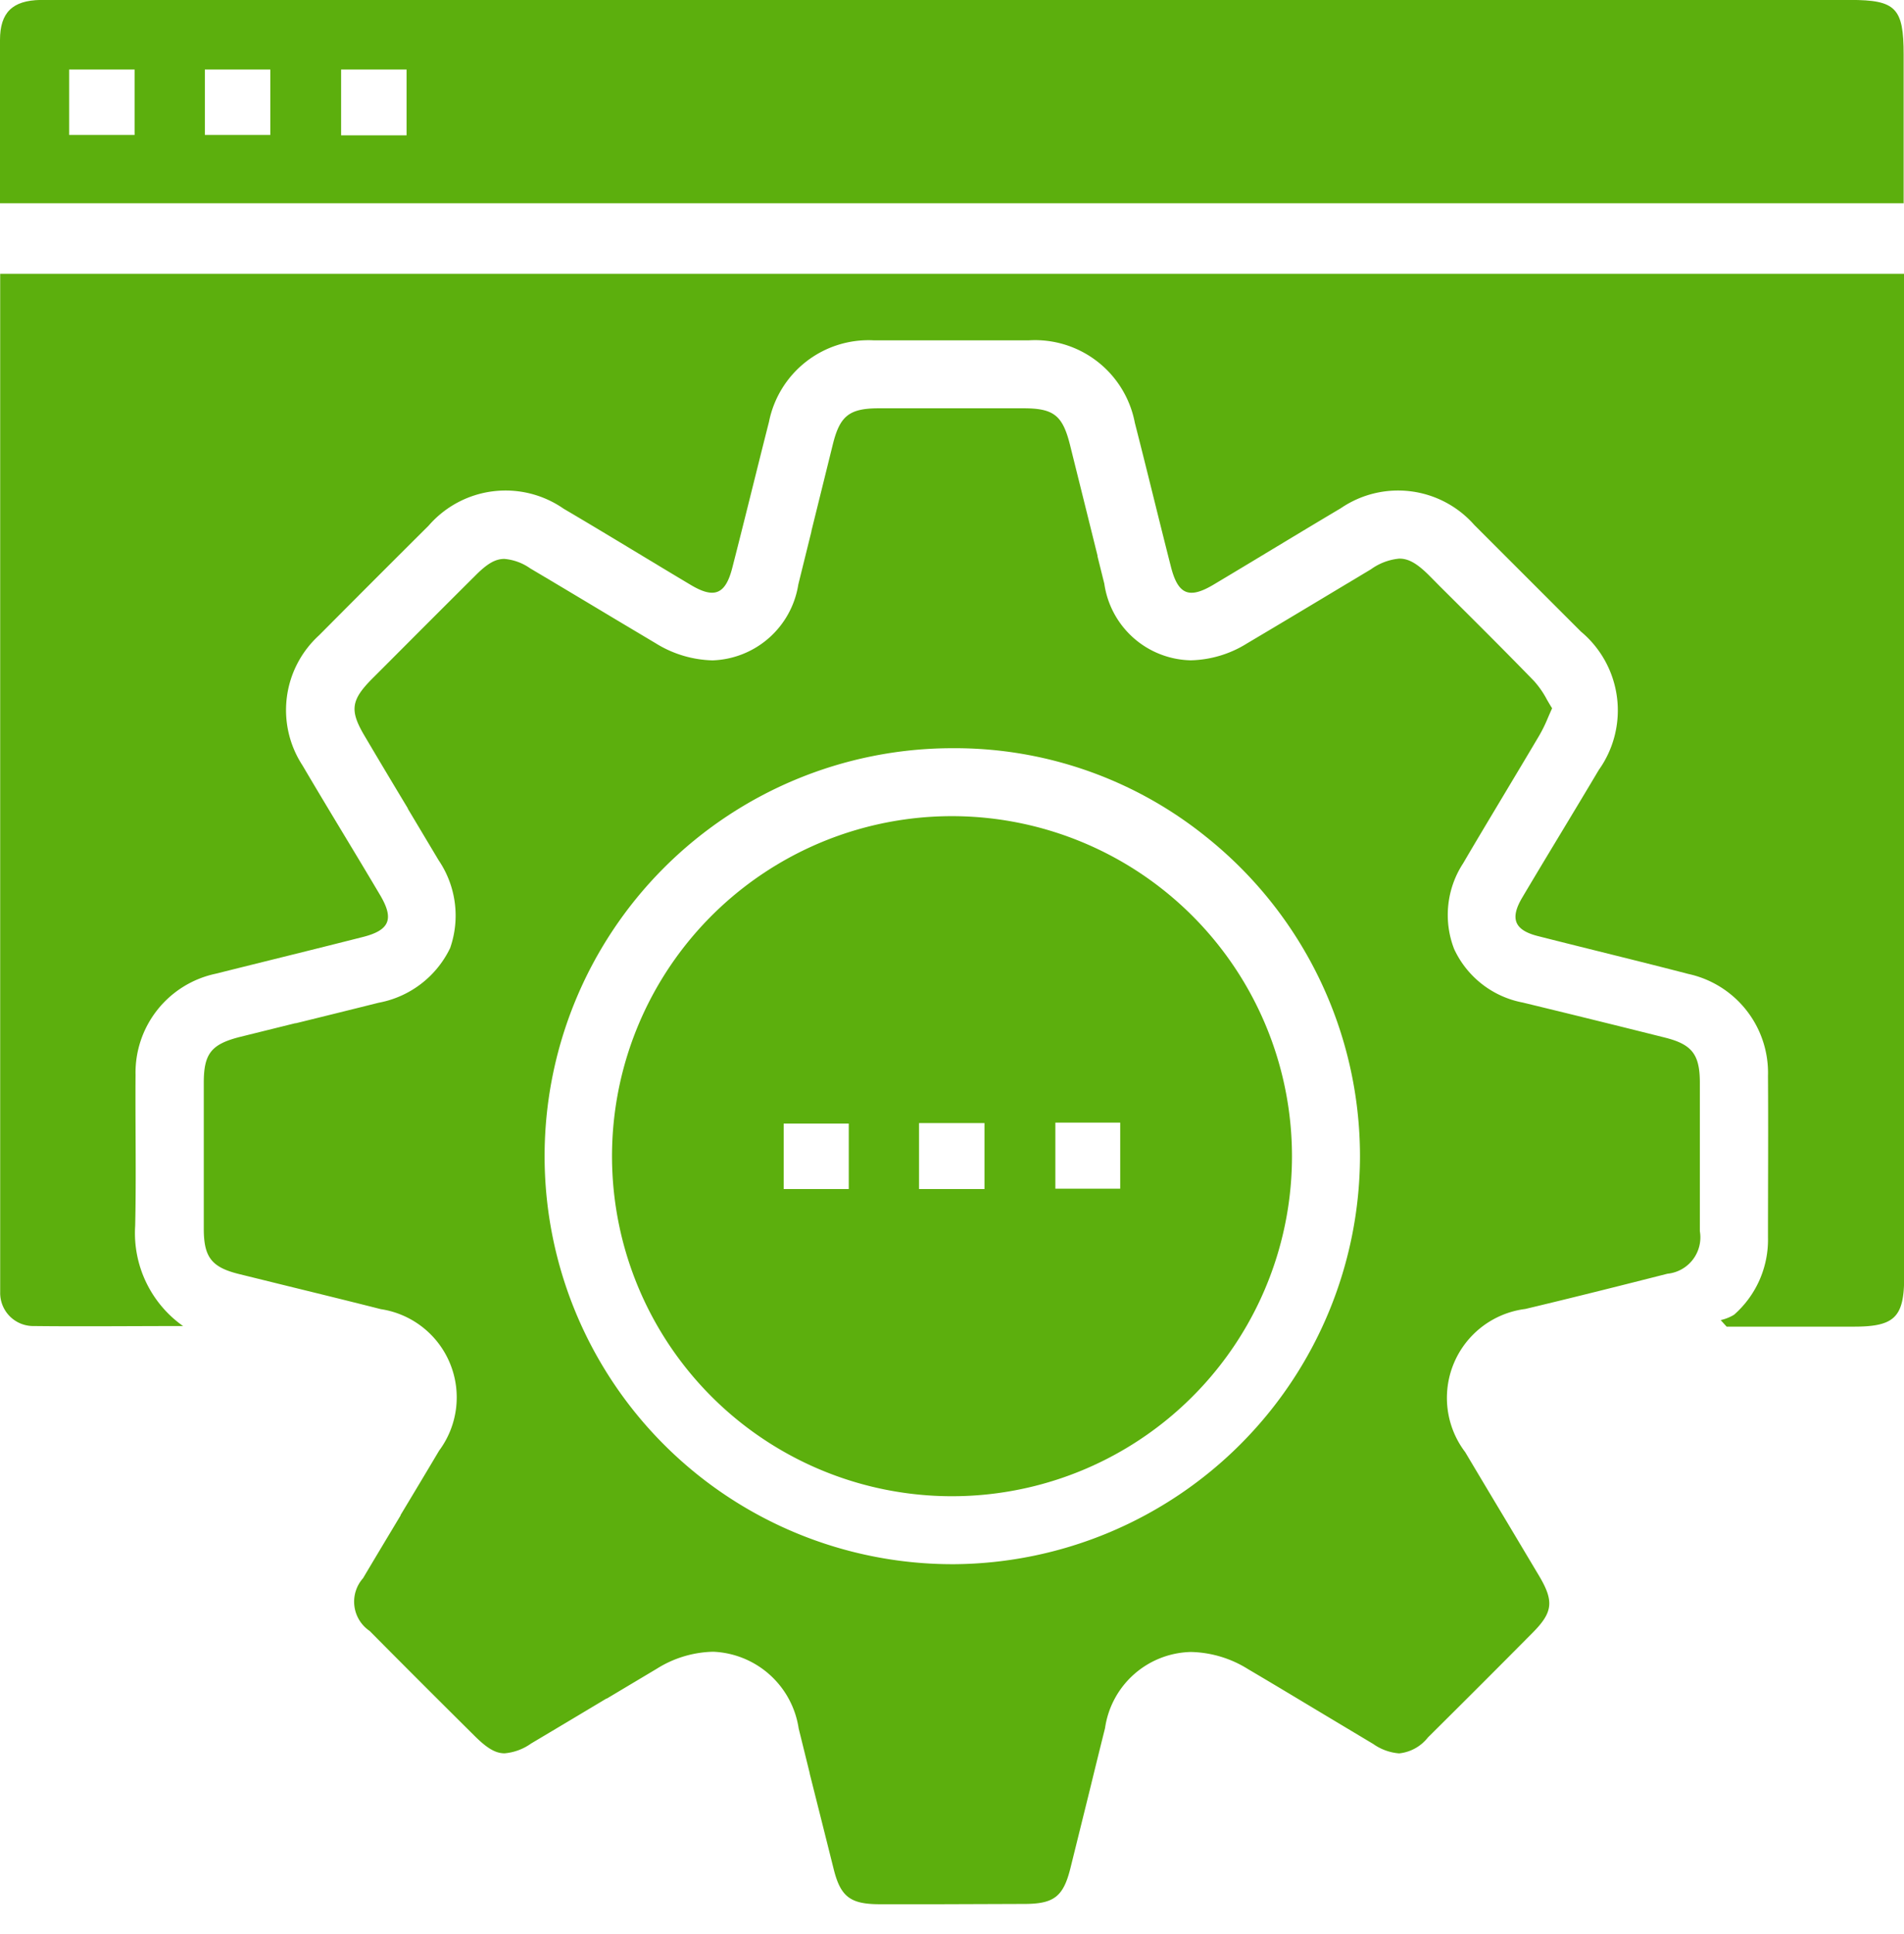
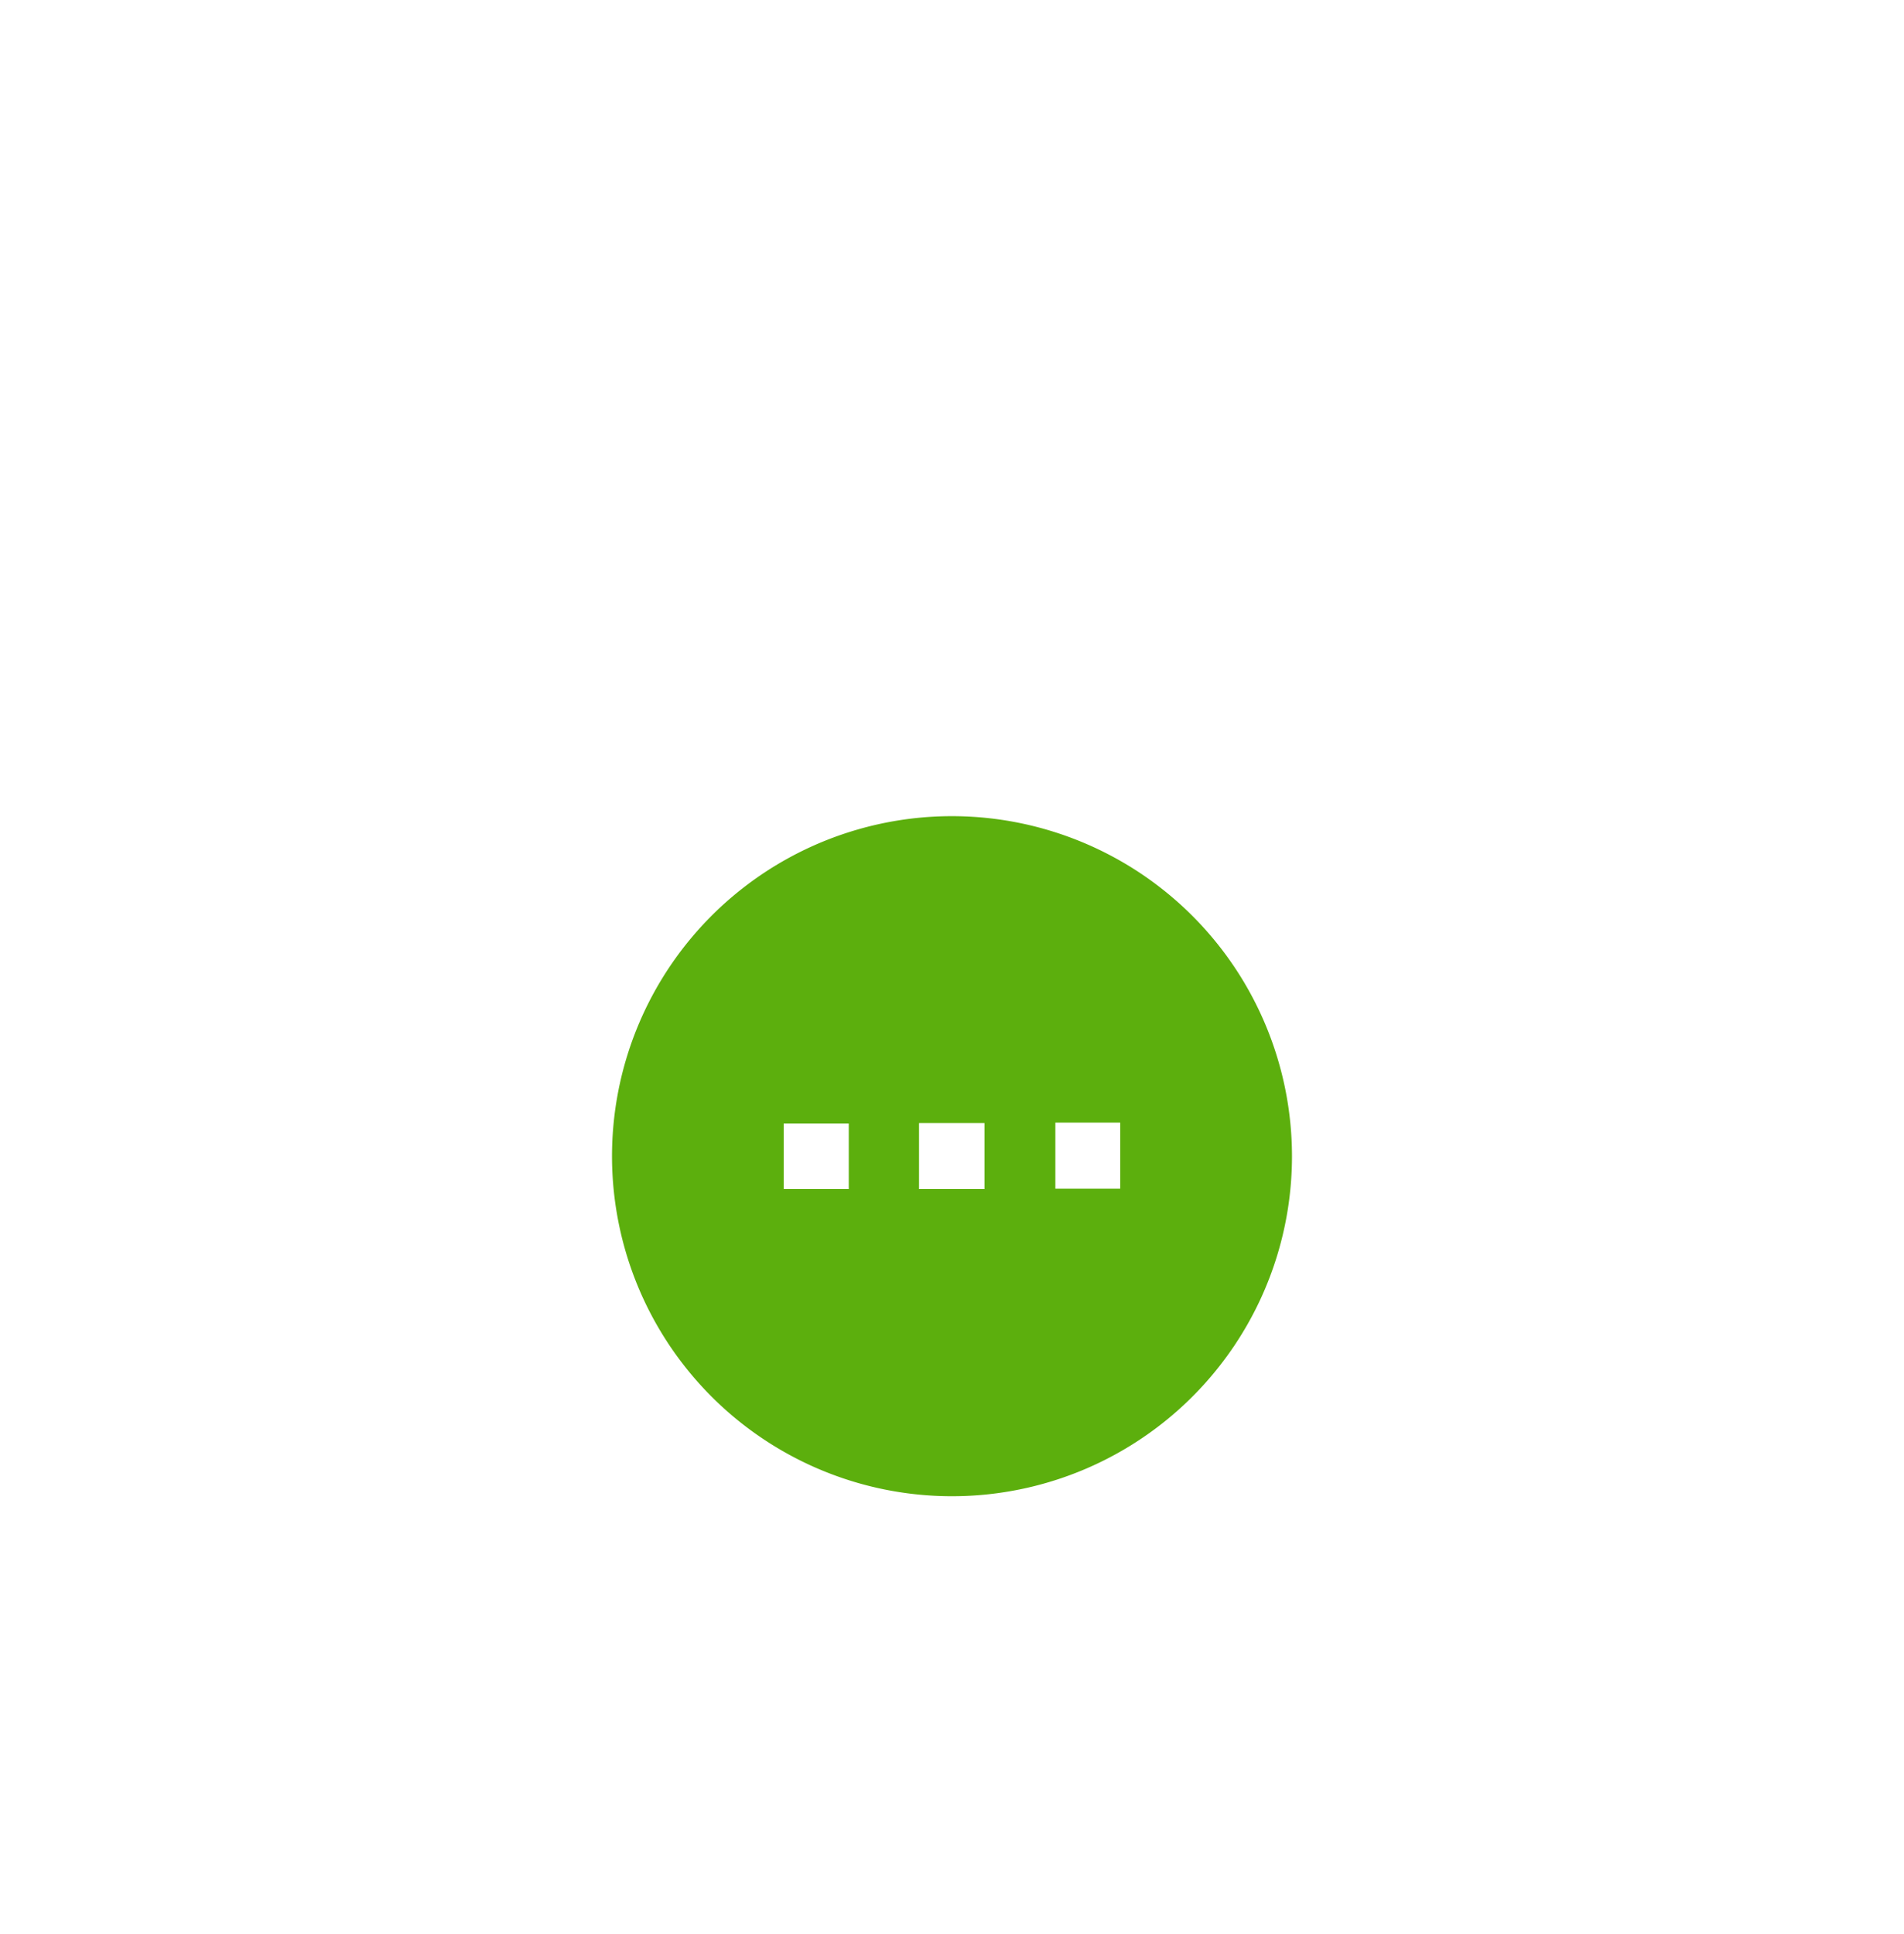
<svg xmlns="http://www.w3.org/2000/svg" width="32" height="32.5" viewBox="0 0 32 32.5">
  <g id="Group_73213" data-name="Group 73213" transform="translate(-732.656 -775)">
-     <path id="Subtraction_15" data-name="Subtraction 15" d="M22.022,25.143H21.017c-.5,0-.663-.125-.78-.6q-.2-.8-.4-1.593l0-.007-.186-.754A1.516,1.516,0,0,0,18.215,20.9a1.851,1.851,0,0,0-.949.286l-.838.5-.007,0q-.634.38-1.268.757a.9.9,0,0,1-.444.164c-.151,0-.291-.081-.5-.288-.526-.522-1.147-1.141-1.768-1.768a.594.594,0,0,1-.111-.887c.209-.353.424-.71.631-1.055l0-.007c.213-.354.433-.72.647-1.081a1.5,1.5,0,0,0-.98-2.378c-.488-.124-.986-.246-1.467-.364l-.921-.227c-.454-.113-.586-.282-.587-.753,0-.775,0-1.581,0-2.463,0-.489.128-.647.614-.769l.921-.228H11.2q.7-.172,1.393-.345a1.672,1.672,0,0,0,1.2-.918A1.656,1.656,0,0,0,13.6,7.6l-.518-.867,0-.006q-.362-.6-.722-1.209c-.259-.435-.236-.607.125-.971l.249-.249,0,0c.488-.489.992-.994,1.49-1.489.2-.2.333-.273.481-.273a.883.883,0,0,1,.434.159c.483.286.968.577,1.437.858l0,0,.671.4a1.893,1.893,0,0,0,.958.288,1.511,1.511,0,0,0,1.44-1.275l.22-.89,0-.008q.18-.728.36-1.456c.119-.481.277-.606.772-.607h2.429c.516,0,.663.119.789.63q.23.924.459,1.847l0,.013.114.458A1.5,1.5,0,0,0,26.24,4.24a1.858,1.858,0,0,0,.948-.285c.552-.327,1.112-.663,1.653-.988l.429-.257a.96.96,0,0,1,.477-.179c.154,0,.295.079.5.283L30.431,3c.521.518,1.06,1.053,1.58,1.589a1.532,1.532,0,0,1,.215.31c.028.049.058.1.088.147-.028.062-.053.119-.076.173A2.412,2.412,0,0,1,32.1,5.5c-.208.352-.421.706-.626,1.049-.216.361-.438.73-.654,1.1a1.586,1.586,0,0,0-.153,1.442,1.6,1.6,0,0,0,1.154.9c.826.2,1.636.4,2.39.589.454.114.585.283.586.754,0,.974,0,1.768,0,2.5a.614.614,0,0,1-.545.714c-.712.181-1.552.393-2.388.592a1.506,1.506,0,0,0-1.01,2.407q.342.575.686,1.148l0,0,.555.93c.252.424.232.61-.1.947-.566.571-1.161,1.166-1.768,1.768a.706.706,0,0,1-.484.268.87.87,0,0,1-.434-.157l-.9-.539,0,0h0c-.395-.237-.8-.481-1.206-.72a1.88,1.88,0,0,0-.96-.288A1.492,1.492,0,0,0,24.8,22.184q-.125.5-.249,1.009-.166.672-.333,1.345c-.119.479-.279.6-.776.6Zm.232-19.426h-.031a6.856,6.856,0,1,0,.028,13.712h.017a6.871,6.871,0,0,0,6.817-6.861A6.87,6.87,0,0,0,26.491,7.2,6.724,6.724,0,0,0,22.254,5.717Z" transform="translate(726.428 781.856)" fill="#5caf0d" stroke="rgba(0,0,0,0)" stroke-width="1" />
-     <path id="Path_220" data-name="Path 220" d="M543.088,345.717c-.9,0-1.711.009-2.518,0a.556.556,0,0,1-.567-.568c0-.071,0-.143,0-.214v-16.9h32v16.856c0,.677-.161.836-.843.836h-2.141l-.1-.11a.745.745,0,0,0,.225-.09,1.678,1.678,0,0,0,.57-1.3c0-.9.006-1.809,0-2.714a1.7,1.7,0,0,0-1.34-1.713c-.839-.218-1.682-.421-2.523-.635-.4-.1-.478-.294-.266-.65.425-.717.86-1.426,1.285-2.142a1.725,1.725,0,0,0-.3-2.326q-.9-.9-1.793-1.793a1.707,1.707,0,0,0-2.242-.28c-.716.425-1.426.859-2.142,1.286-.409.243-.594.166-.713-.3-.206-.806-.4-1.614-.607-2.421a1.708,1.708,0,0,0-1.782-1.386q-1.3,0-2.607,0a1.706,1.706,0,0,0-1.76,1.37c-.208.818-.407,1.637-.617,2.454-.114.444-.3.522-.693.289-.715-.426-1.424-.862-2.142-1.284a1.711,1.711,0,0,0-2.269.286q-.924.919-1.842,1.843a1.7,1.7,0,0,0-.277,2.185c.428.728.871,1.447,1.3,2.172.245.41.169.6-.3.715-.818.208-1.638.408-2.456.613a1.7,1.7,0,0,0-1.35,1.7c-.006.846.013,1.691-.006,2.535a1.913,1.913,0,0,0,.806,1.687" transform="translate(192.656 451.566)" fill="#5caf0d" />
-     <path id="Path_221" data-name="Path 221" d="M572,325.7H540v-.814c0-.642,0-1.285,0-1.927,0-.466.211-.666.68-.675.071,0,.143,0,.214,0h30.2c.77,0,.9.134.9.92v2.5m-29.732-2.251h-1.1v1.1h1.1Zm1.181,1.1h1.1v-1.1h-1.1Zm3.39-1.1h-1.1v1.106h1.1Z" transform="translate(192.656 452.715)" fill="#5caf0d" />
    <path id="Path_223" data-name="Path 223" d="M564.286,345.139a5.714,5.714,0,1,1-5.666-5.71,5.718,5.718,0,0,1,5.666,5.71m-7.449-.544h-1.094v1.1h1.094Zm1.181,1.1h1.1v-1.109h-1.1Zm2.291-.006h1.09v-1.11h-1.09Z" transform="translate(190.084 449.286)" fill="#5caf0d" />
  </g>
</svg>